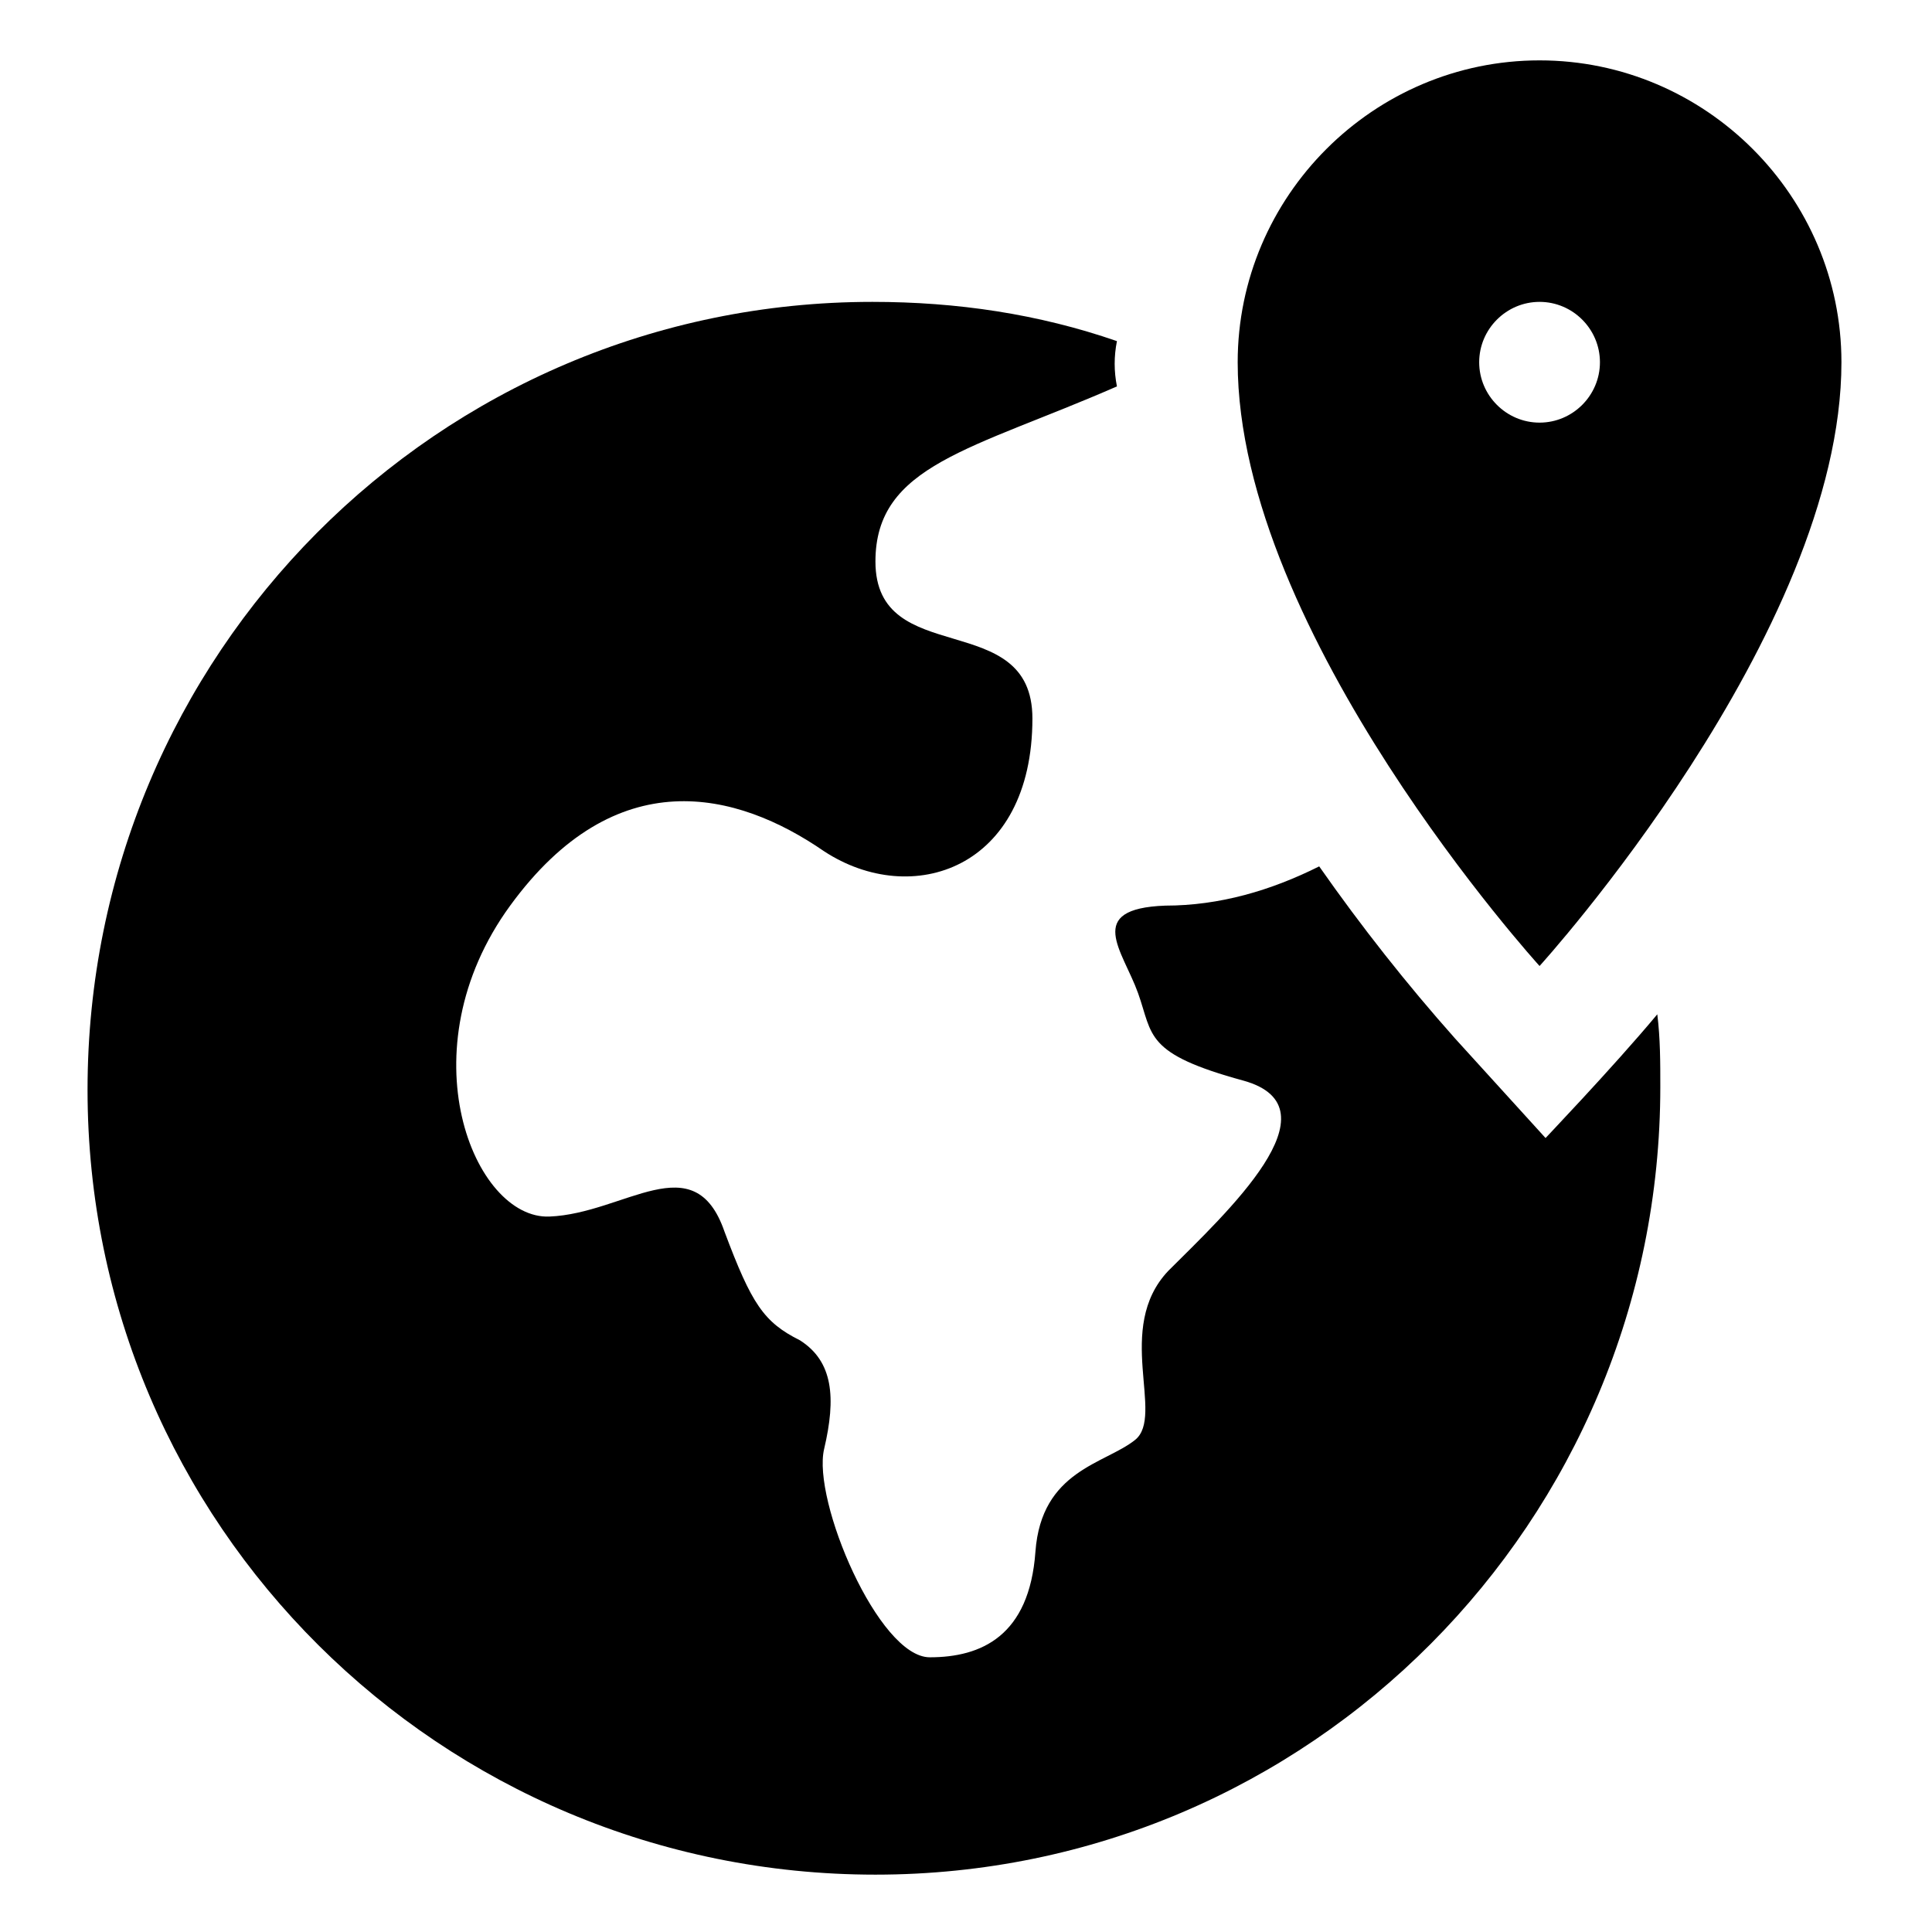
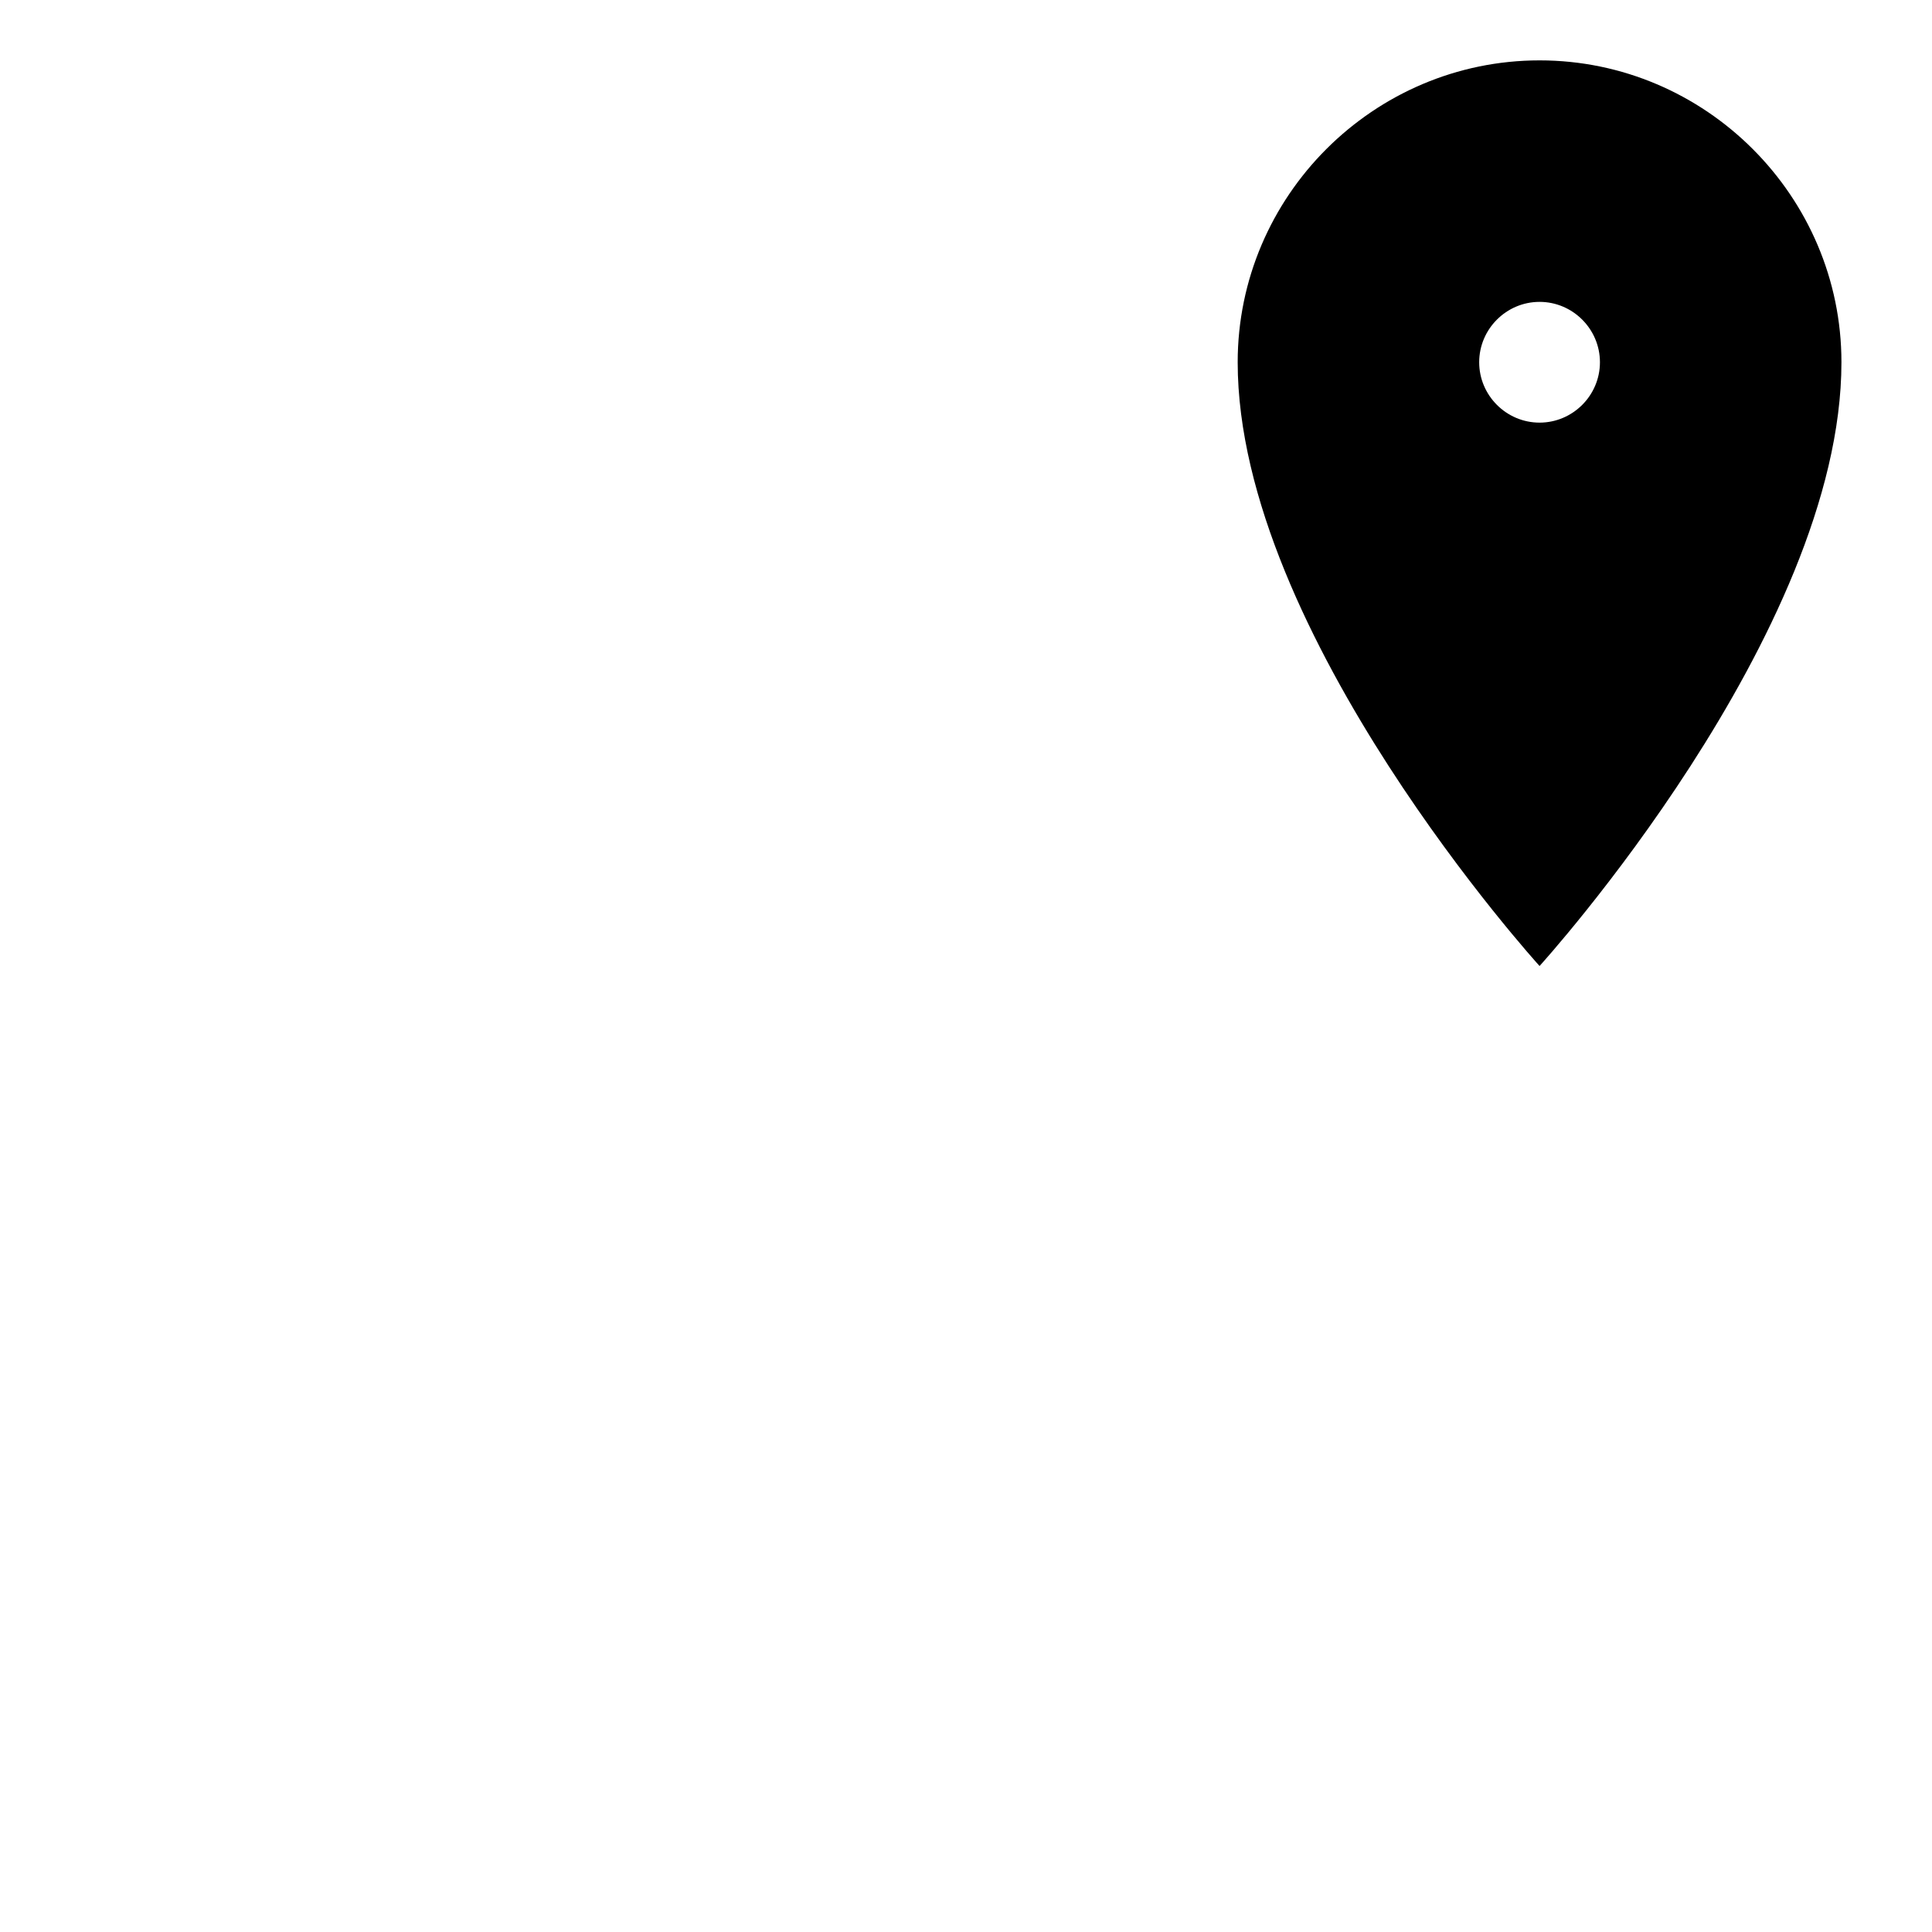
<svg xmlns="http://www.w3.org/2000/svg" version="1.1" id="Layer_1" x="0px" y="0px" viewBox="0 0 64 64" style="enable-background:new 0 0 64 64;" xml:space="preserve">
  <desc>A solid styled icon from Orion Icon Library.</desc>
  <path d="M51,2c-5.5,0-10,4.5-10,10c0,9,10,20,10,20s10-11,10-20C61,6.5,56.5,2,51,2z M51,14c-1.1,0-2-0.9-2-2s0.9-2,2-2  c1.1,0,2,0.9,2,2C53,13.1,52.1,14,51,14L51,14z" />
-   <path d="M54.9,33.6C55,34.4,55,35.2,55,36c0,14.4-11.6,26.1-26,26.1c-14.4,0-26.1-11.6-26.1-26S14.5,10,28.9,10  c2.8,0,5.5,0.4,8.1,1.3c-0.1,0.5-0.1,1,0,1.5c-4.8,2.1-8,2.6-8,5.8c0,3.6,5.2,1.5,5.2,5.2c0,5-4,6.3-6.9,4.4c-2.9-2-6.9-3-10.4,1.8  c-3.5,4.8-1.2,10.4,1.3,10.3c2.5-0.1,4.8-2.4,5.8,0.5c0.9,2.4,1.3,3,2.5,3.6c1.1,0.7,1.2,1.9,0.8,3.6s1.8,6.9,3.5,6.9  c1.7,0,3.3-0.7,3.5-3.5c0.2-2.7,2.3-2.9,3.3-3.7c1-0.8-0.7-3.7,1.1-5.6c1.9-1.9,5.7-5.4,2.5-6.3c-3.3-0.9-3-1.5-3.5-2.9  c-0.5-1.4-1.8-2.8,0.9-2.9c1.8,0,3.5-0.5,5.1-1.3c1.4,2,2.9,3.9,4.5,5.7l3,3.3C51,37.9,53.4,35.4,54.9,33.6L54.9,33.6z" />
</svg>